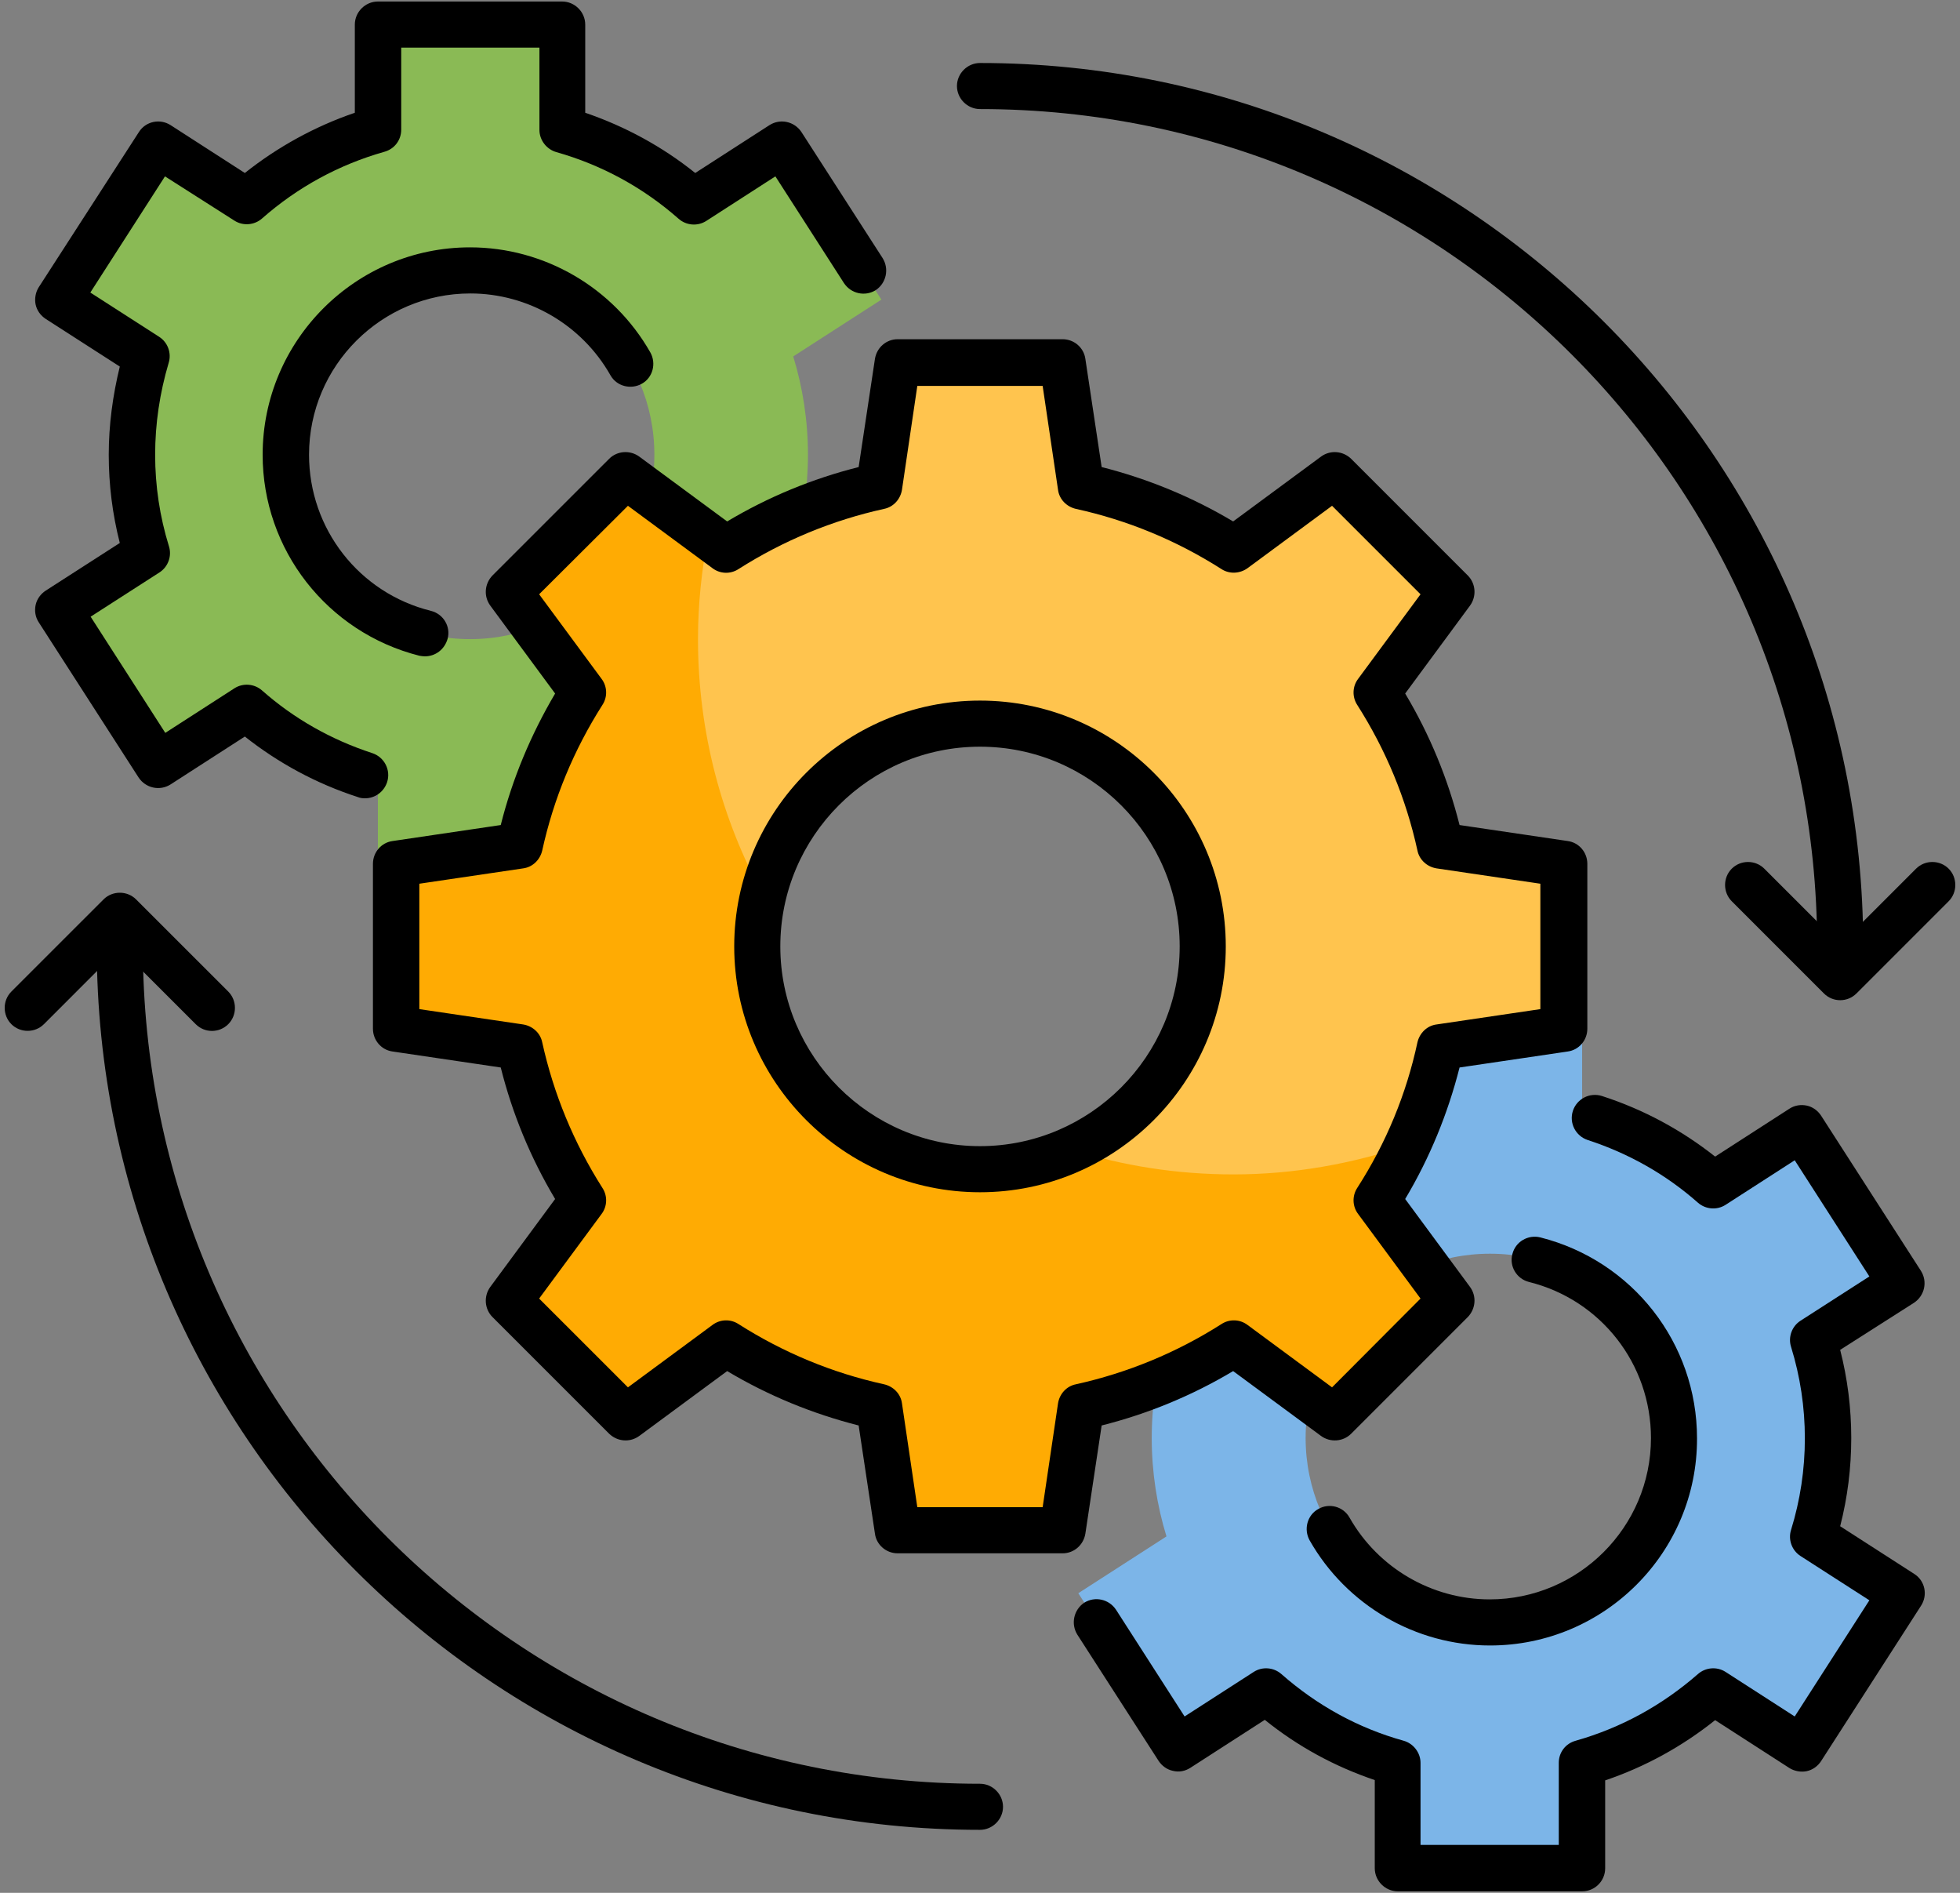
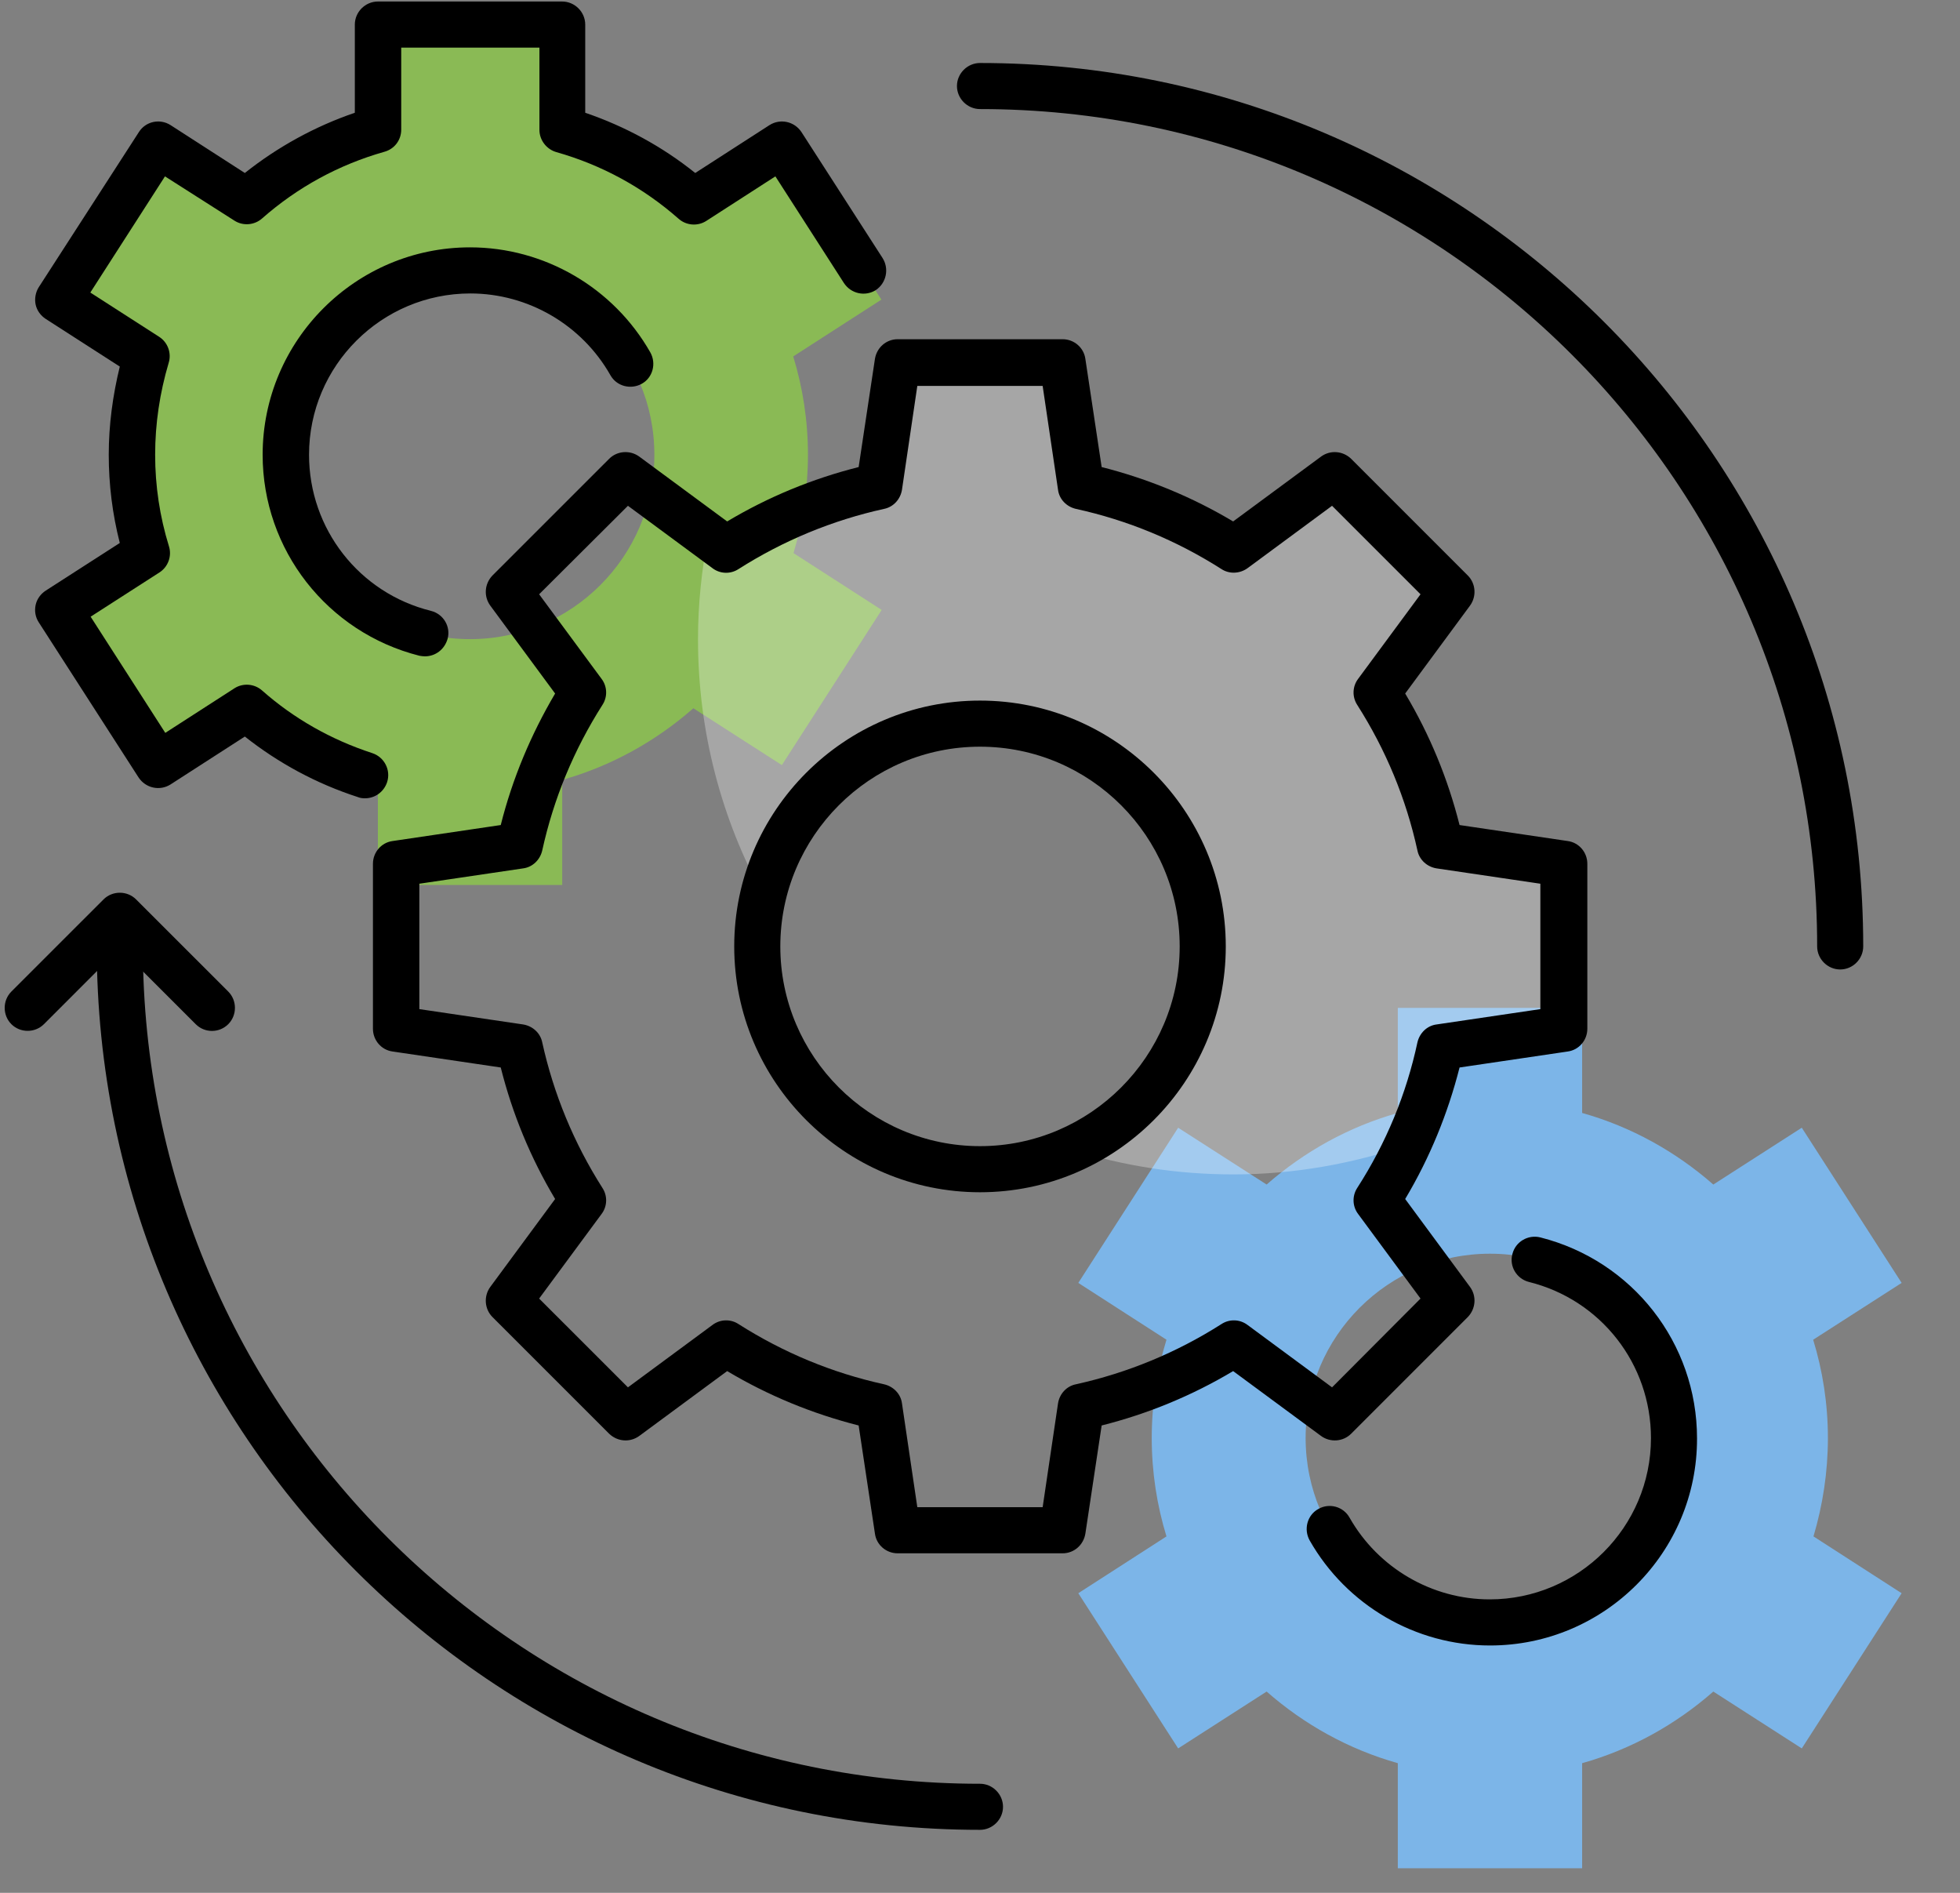
<svg xmlns="http://www.w3.org/2000/svg" width="58" height="56" viewBox="0 0 58 56" fill="none">
  <rect x="0" y="0" width="58" height="56" fill="#808080" stroke="none" />
  <path d="M23.909 13.454C23.909 12.445 23.755 11.464 23.473 10.545L26.082 8.864L23.137 4.273L20.518 5.955C19.409 4.991 18.091 4.255 16.637 3.845V0.727H11.182V3.836C9.728 4.245 8.409 4.982 7.3 5.955L4.682 4.273L1.728 8.864L4.337 10.545C4.064 11.464 3.909 12.445 3.909 13.454C3.909 14.464 4.064 15.445 4.346 16.364L1.728 18.045L4.682 22.636L7.3 20.954C8.409 21.927 9.728 22.664 11.182 23.073V26.182H16.637V23.073C18.091 22.664 19.409 21.927 20.518 20.954L23.137 22.636L26.091 18.045L23.482 16.364C23.755 15.445 23.909 14.464 23.909 13.454ZM13.909 18.909C10.9 18.909 8.455 16.464 8.455 13.454C8.455 10.445 10.9 8 13.909 8C16.918 8 19.364 10.445 19.364 13.454C19.364 16.464 16.918 18.909 13.909 18.909Z" fill="#8ABA55" />
  <path d="M54.091 42.545C54.091 41.536 53.937 40.554 53.655 39.636L56.273 37.955L53.318 33.364L50.7 35.045C49.591 34.073 48.273 33.336 46.818 32.927V29.818H41.364V32.927C39.909 33.336 38.591 34.073 37.482 35.045L34.864 33.364L31.909 37.955L34.518 39.636C34.236 40.554 34.082 41.536 34.082 42.545C34.082 43.554 34.236 44.536 34.518 45.455L31.909 47.136L34.864 51.727L37.482 50.045C38.591 51.018 39.909 51.755 41.364 52.164V55.273H46.818V52.164C48.273 51.755 49.591 51.018 50.7 50.045L53.318 51.727L56.273 47.136L53.664 45.455C53.937 44.536 54.091 43.554 54.091 42.545ZM44.091 48C41.082 48 38.636 45.554 38.636 42.545C38.636 39.536 41.082 37.091 44.091 37.091C47.1 37.091 49.545 39.536 49.545 42.545C49.545 45.554 47.109 48 44.091 48Z" fill="#7CB5E8" />
-   <path d="M15.382 30.991C15.737 32.627 16.382 34.154 17.255 35.518L15.055 38.491L18.509 41.945L21.482 39.745C22.846 40.618 24.373 41.264 26.009 41.618L26.555 45.273H31.437L31.982 41.618C33.618 41.264 35.146 40.618 36.509 39.745L39.482 41.945L42.937 38.491L40.737 35.518C41.609 34.154 42.255 32.627 42.609 30.991L46.264 30.445V25.564L42.609 25.018C42.255 23.382 41.609 21.855 40.737 20.491L42.937 17.518L39.482 14.064L36.509 16.264C35.146 15.391 33.618 14.745 31.982 14.391L31.446 10.727H26.564L26.018 14.382C24.382 14.736 22.855 15.382 21.491 16.255L18.518 14.055L15.064 17.509L17.264 20.482C16.391 21.845 15.746 23.373 15.391 25.009L11.727 25.555V30.436L15.382 30.991ZM22.409 28C22.409 24.355 25.364 21.409 29 21.409C32.646 21.409 35.591 24.364 35.591 28C35.591 31.636 32.637 34.591 29 34.591C25.355 34.591 22.409 31.645 22.409 28Z" fill="#FFAB03" />
  <g opacity="0.3">
    <path d="M40.746 20.482L42.946 17.509L39.492 14.055L36.519 16.255C35.155 15.382 33.628 14.736 31.992 14.382L31.446 10.727H26.564L26.019 14.382C24.383 14.736 22.855 15.382 21.492 16.255L20.955 15.864C20.764 16.855 20.655 17.864 20.655 18.909C20.655 21.654 21.355 24.245 22.592 26.5C23.273 23.582 25.883 21.409 29.01 21.409C32.655 21.409 35.601 24.364 35.601 28C35.601 30.682 34.001 32.973 31.71 34.009C33.219 34.491 34.828 34.745 36.501 34.745C38.301 34.745 40.028 34.427 41.637 33.882C42.064 32.964 42.41 32 42.628 30.982L46.282 30.436V25.555L42.628 25.009C42.264 23.382 41.619 21.845 40.746 20.482Z" fill="white" />
  </g>
  <path d="M31.445 45.955H26.563C26.227 45.955 25.936 45.709 25.891 45.373L25.409 42.173C24.045 41.827 22.736 41.291 21.518 40.564L18.918 42.482C18.645 42.682 18.273 42.654 18.027 42.418L14.572 38.964C14.336 38.727 14.309 38.345 14.509 38.073L16.427 35.473C15.7 34.255 15.163 32.955 14.818 31.582L11.618 31.109C11.282 31.064 11.036 30.773 11.036 30.436V25.555C11.036 25.218 11.282 24.927 11.618 24.882L14.818 24.409C15.163 23.036 15.709 21.736 16.427 20.518L14.509 17.918C14.309 17.645 14.336 17.273 14.572 17.027L18.027 13.573C18.263 13.336 18.645 13.309 18.918 13.509L21.518 15.427C22.736 14.7 24.036 14.164 25.409 13.818L25.891 10.618C25.945 10.282 26.227 10.036 26.563 10.036H31.445C31.782 10.036 32.072 10.282 32.118 10.618L32.6 13.818C33.963 14.164 35.273 14.7 36.491 15.427L39.091 13.509C39.363 13.309 39.736 13.336 39.982 13.573L43.436 17.027C43.672 17.264 43.7 17.645 43.5 17.918L41.582 20.518C42.309 21.736 42.845 23.036 43.191 24.409L46.391 24.882C46.727 24.927 46.972 25.218 46.972 25.555V30.436C46.972 30.773 46.727 31.064 46.391 31.109L43.191 31.582C42.845 32.945 42.309 34.255 41.582 35.473L43.5 38.073C43.7 38.345 43.672 38.718 43.436 38.964L39.982 42.418C39.745 42.654 39.363 42.682 39.091 42.482L36.491 40.564C35.273 41.291 33.972 41.827 32.6 42.173L32.118 45.373C32.063 45.709 31.782 45.955 31.445 45.955ZM27.145 44.591H30.854L31.309 41.518C31.354 41.236 31.563 41.009 31.836 40.955C33.363 40.618 34.818 40.018 36.145 39.173C36.382 39.018 36.691 39.027 36.918 39.2L39.418 41.045L42.036 38.418L40.191 35.918C40.018 35.691 40.009 35.382 40.163 35.145C41.018 33.818 41.618 32.364 41.945 30.836C42.009 30.564 42.227 30.345 42.509 30.309L45.582 29.855V26.145L42.509 25.691C42.227 25.645 42 25.436 41.945 25.164C41.609 23.627 41.009 22.182 40.163 20.855C40.009 20.618 40.018 20.309 40.191 20.082L42.036 17.582L39.418 14.964L36.918 16.809C36.691 16.973 36.382 16.991 36.145 16.836C34.818 15.991 33.373 15.391 31.836 15.055C31.563 14.991 31.345 14.773 31.309 14.491L30.854 11.418H27.145L26.691 14.491C26.645 14.773 26.436 15 26.163 15.055C24.636 15.391 23.182 15.991 21.854 16.836C21.618 16.991 21.309 16.982 21.082 16.809L18.582 14.964L15.954 17.582L17.8 20.082C17.973 20.309 17.982 20.618 17.827 20.855C16.982 22.182 16.382 23.627 16.045 25.164C15.982 25.436 15.763 25.654 15.482 25.691L12.409 26.145V29.855L15.482 30.309C15.763 30.355 15.991 30.564 16.045 30.836C16.382 32.364 16.982 33.818 17.827 35.145C17.982 35.382 17.973 35.691 17.8 35.918L15.954 38.418L18.582 41.045L21.082 39.2C21.309 39.027 21.618 39.018 21.854 39.173C23.182 40.018 24.627 40.618 26.163 40.955C26.436 41.018 26.654 41.236 26.691 41.518L27.145 44.591ZM29 35.273C24.991 35.273 21.727 32.009 21.727 28C21.727 23.991 24.991 20.727 29 20.727C33.009 20.727 36.273 23.991 36.273 28C36.273 32.009 33.009 35.273 29 35.273ZM29 22.091C25.736 22.091 23.091 24.745 23.091 28C23.091 31.255 25.745 33.909 29 33.909C32.254 33.909 34.909 31.255 34.909 28C34.909 24.745 32.263 22.091 29 22.091Z" fill="black" />
  <path d="M29 54.136C14.591 54.136 2.863 42.409 2.863 28C2.863 27.627 3.172 27.318 3.545 27.318C3.918 27.318 4.227 27.627 4.227 28C4.227 41.664 15.336 52.773 29 52.773C29.372 52.773 29.681 53.082 29.681 53.455C29.681 53.827 29.372 54.136 29 54.136Z" fill="black" />
  <path d="M54.455 28.682C54.082 28.682 53.773 28.373 53.773 28C53.773 14.336 42.664 3.227 29 3.227C28.628 3.227 28.318 2.918 28.318 2.545C28.318 2.173 28.628 1.864 29 1.864C43.409 1.864 55.136 13.591 55.136 28C55.136 28.373 54.828 28.682 54.455 28.682Z" fill="black" />
-   <path d="M54.455 29.591C54.282 29.591 54.109 29.527 53.973 29.391L51.246 26.664C50.982 26.4 50.982 25.964 51.246 25.7C51.509 25.436 51.946 25.436 52.209 25.7L54.455 27.945L56.7 25.7C56.964 25.436 57.4 25.436 57.664 25.7C57.927 25.964 57.927 26.4 57.664 26.664L54.937 29.391C54.8 29.527 54.627 29.591 54.455 29.591Z" fill="black" />
  <path d="M6.273 30.5C6.1 30.5 5.927 30.436 5.791 30.3L3.545 28.055L1.3 30.3C1.036 30.564 0.6 30.564 0.336 30.3C0.073 30.036 0.073 29.6 0.336 29.336L3.064 26.609C3.327 26.346 3.764 26.346 4.027 26.609L6.755 29.336C7.018 29.6 7.018 30.036 6.755 30.3C6.618 30.436 6.445 30.5 6.273 30.5Z" fill="black" />
  <path d="M10.8 23.618C10.727 23.618 10.654 23.609 10.591 23.582C9.354 23.182 8.236 22.573 7.245 21.791L5.045 23.209C4.727 23.409 4.309 23.318 4.1 23L1.145 18.409C1.045 18.255 1.018 18.073 1.054 17.9C1.091 17.727 1.2 17.573 1.354 17.473L3.545 16.064C3.327 15.209 3.218 14.336 3.218 13.454C3.218 12.573 3.336 11.7 3.545 10.845L1.354 9.436C1.2 9.336 1.091 9.182 1.054 9.009C1.018 8.836 1.054 8.645 1.145 8.5L4.109 3.909C4.309 3.591 4.727 3.5 5.045 3.7L7.245 5.118C8.218 4.345 9.327 3.736 10.5 3.336V0.727C10.5 0.355 10.809 0.045 11.182 0.045H16.636C17.009 0.045 17.318 0.355 17.318 0.727V3.336C18.491 3.736 19.6 4.336 20.573 5.118L22.773 3.7C23.091 3.5 23.509 3.591 23.718 3.909L26.118 7.636C26.318 7.955 26.227 8.373 25.918 8.582C25.6 8.782 25.182 8.691 24.973 8.373L22.945 5.218L20.9 6.536C20.645 6.7 20.309 6.673 20.082 6.473C19.027 5.545 17.809 4.882 16.463 4.5C16.173 4.418 15.963 4.145 15.963 3.845V1.409H11.873V3.836C11.873 4.145 11.673 4.409 11.373 4.491C10.027 4.873 8.809 5.536 7.754 6.464C7.527 6.664 7.191 6.691 6.936 6.527L4.882 5.218L2.673 8.655L4.709 9.964C4.964 10.127 5.082 10.445 4.991 10.736C4.727 11.627 4.591 12.536 4.591 13.454C4.591 14.373 4.727 15.282 5 16.164C5.091 16.454 4.973 16.773 4.718 16.936L2.682 18.245L4.891 21.682L6.936 20.364C7.191 20.2 7.527 20.227 7.754 20.427C8.691 21.255 9.791 21.882 11.018 22.282C11.373 22.4 11.573 22.782 11.454 23.145C11.354 23.436 11.091 23.618 10.8 23.618Z" fill="black" />
  <path d="M12.572 19.418C12.518 19.418 12.463 19.409 12.409 19.4C9.682 18.709 7.772 16.264 7.772 13.454C7.772 10.073 10.527 7.318 13.909 7.318C16.109 7.318 18.154 8.509 19.245 10.427C19.427 10.755 19.318 11.173 18.991 11.354C18.663 11.536 18.245 11.427 18.063 11.1C17.218 9.609 15.627 8.682 13.918 8.682C11.291 8.682 9.145 10.818 9.145 13.454C9.145 15.645 10.627 17.546 12.754 18.073C13.118 18.164 13.345 18.536 13.245 18.9C13.154 19.218 12.882 19.418 12.572 19.418Z" fill="black" />
-   <path d="M46.818 55.955H41.364C40.991 55.955 40.682 55.645 40.682 55.273V52.664C39.5 52.264 38.409 51.673 37.427 50.882L35.227 52.3C35.073 52.4 34.891 52.436 34.709 52.391C34.536 52.355 34.382 52.245 34.282 52.091L31.882 48.364C31.682 48.045 31.773 47.627 32.082 47.418C32.4 47.218 32.818 47.309 33.027 47.627L35.054 50.782L37.1 49.464C37.354 49.3 37.691 49.327 37.918 49.527C38.973 50.455 40.191 51.127 41.536 51.5C41.827 51.582 42.036 51.855 42.036 52.154V54.582H46.127V52.154C46.127 51.845 46.327 51.582 46.627 51.5C47.973 51.118 49.182 50.455 50.245 49.527C50.473 49.327 50.809 49.3 51.063 49.464L53.109 50.782L55.318 47.345L53.282 46.036C53.027 45.873 52.909 45.554 53 45.264C53.273 44.382 53.409 43.473 53.409 42.554C53.409 41.636 53.273 40.727 53 39.845C52.909 39.554 53.027 39.236 53.282 39.073L55.318 37.764L53.109 34.327L51.063 35.645C50.809 35.809 50.473 35.782 50.245 35.582C49.309 34.755 48.209 34.127 46.982 33.727C46.627 33.609 46.427 33.227 46.545 32.864C46.663 32.509 47.045 32.309 47.409 32.427C48.645 32.827 49.764 33.436 50.754 34.218L52.954 32.8C53.109 32.7 53.291 32.673 53.464 32.709C53.636 32.745 53.791 32.855 53.891 33.009L56.845 37.6C57.045 37.918 56.954 38.336 56.636 38.545L54.454 39.936C54.673 40.791 54.782 41.664 54.782 42.545C54.782 43.427 54.673 44.3 54.454 45.154L56.645 46.564C56.964 46.764 57.054 47.191 56.845 47.509L53.891 52.1C53.791 52.255 53.636 52.364 53.464 52.4C53.291 52.436 53.1 52.4 52.954 52.309L50.754 50.891C49.773 51.673 48.682 52.273 47.5 52.673V55.273C47.5 55.645 47.2 55.955 46.818 55.955Z" fill="black" />
  <path d="M44.091 48.682C41.891 48.682 39.846 47.491 38.755 45.573C38.573 45.245 38.682 44.827 39.009 44.645C39.336 44.455 39.755 44.573 39.936 44.9C40.782 46.391 42.373 47.318 44.082 47.318C46.709 47.318 48.855 45.182 48.855 42.545C48.855 40.355 47.373 38.455 45.245 37.927C44.882 37.836 44.655 37.464 44.755 37.1C44.846 36.736 45.218 36.518 45.582 36.609C48.309 37.3 50.218 39.736 50.218 42.555C50.227 45.927 47.482 48.682 44.091 48.682Z" fill="black" />
</svg>